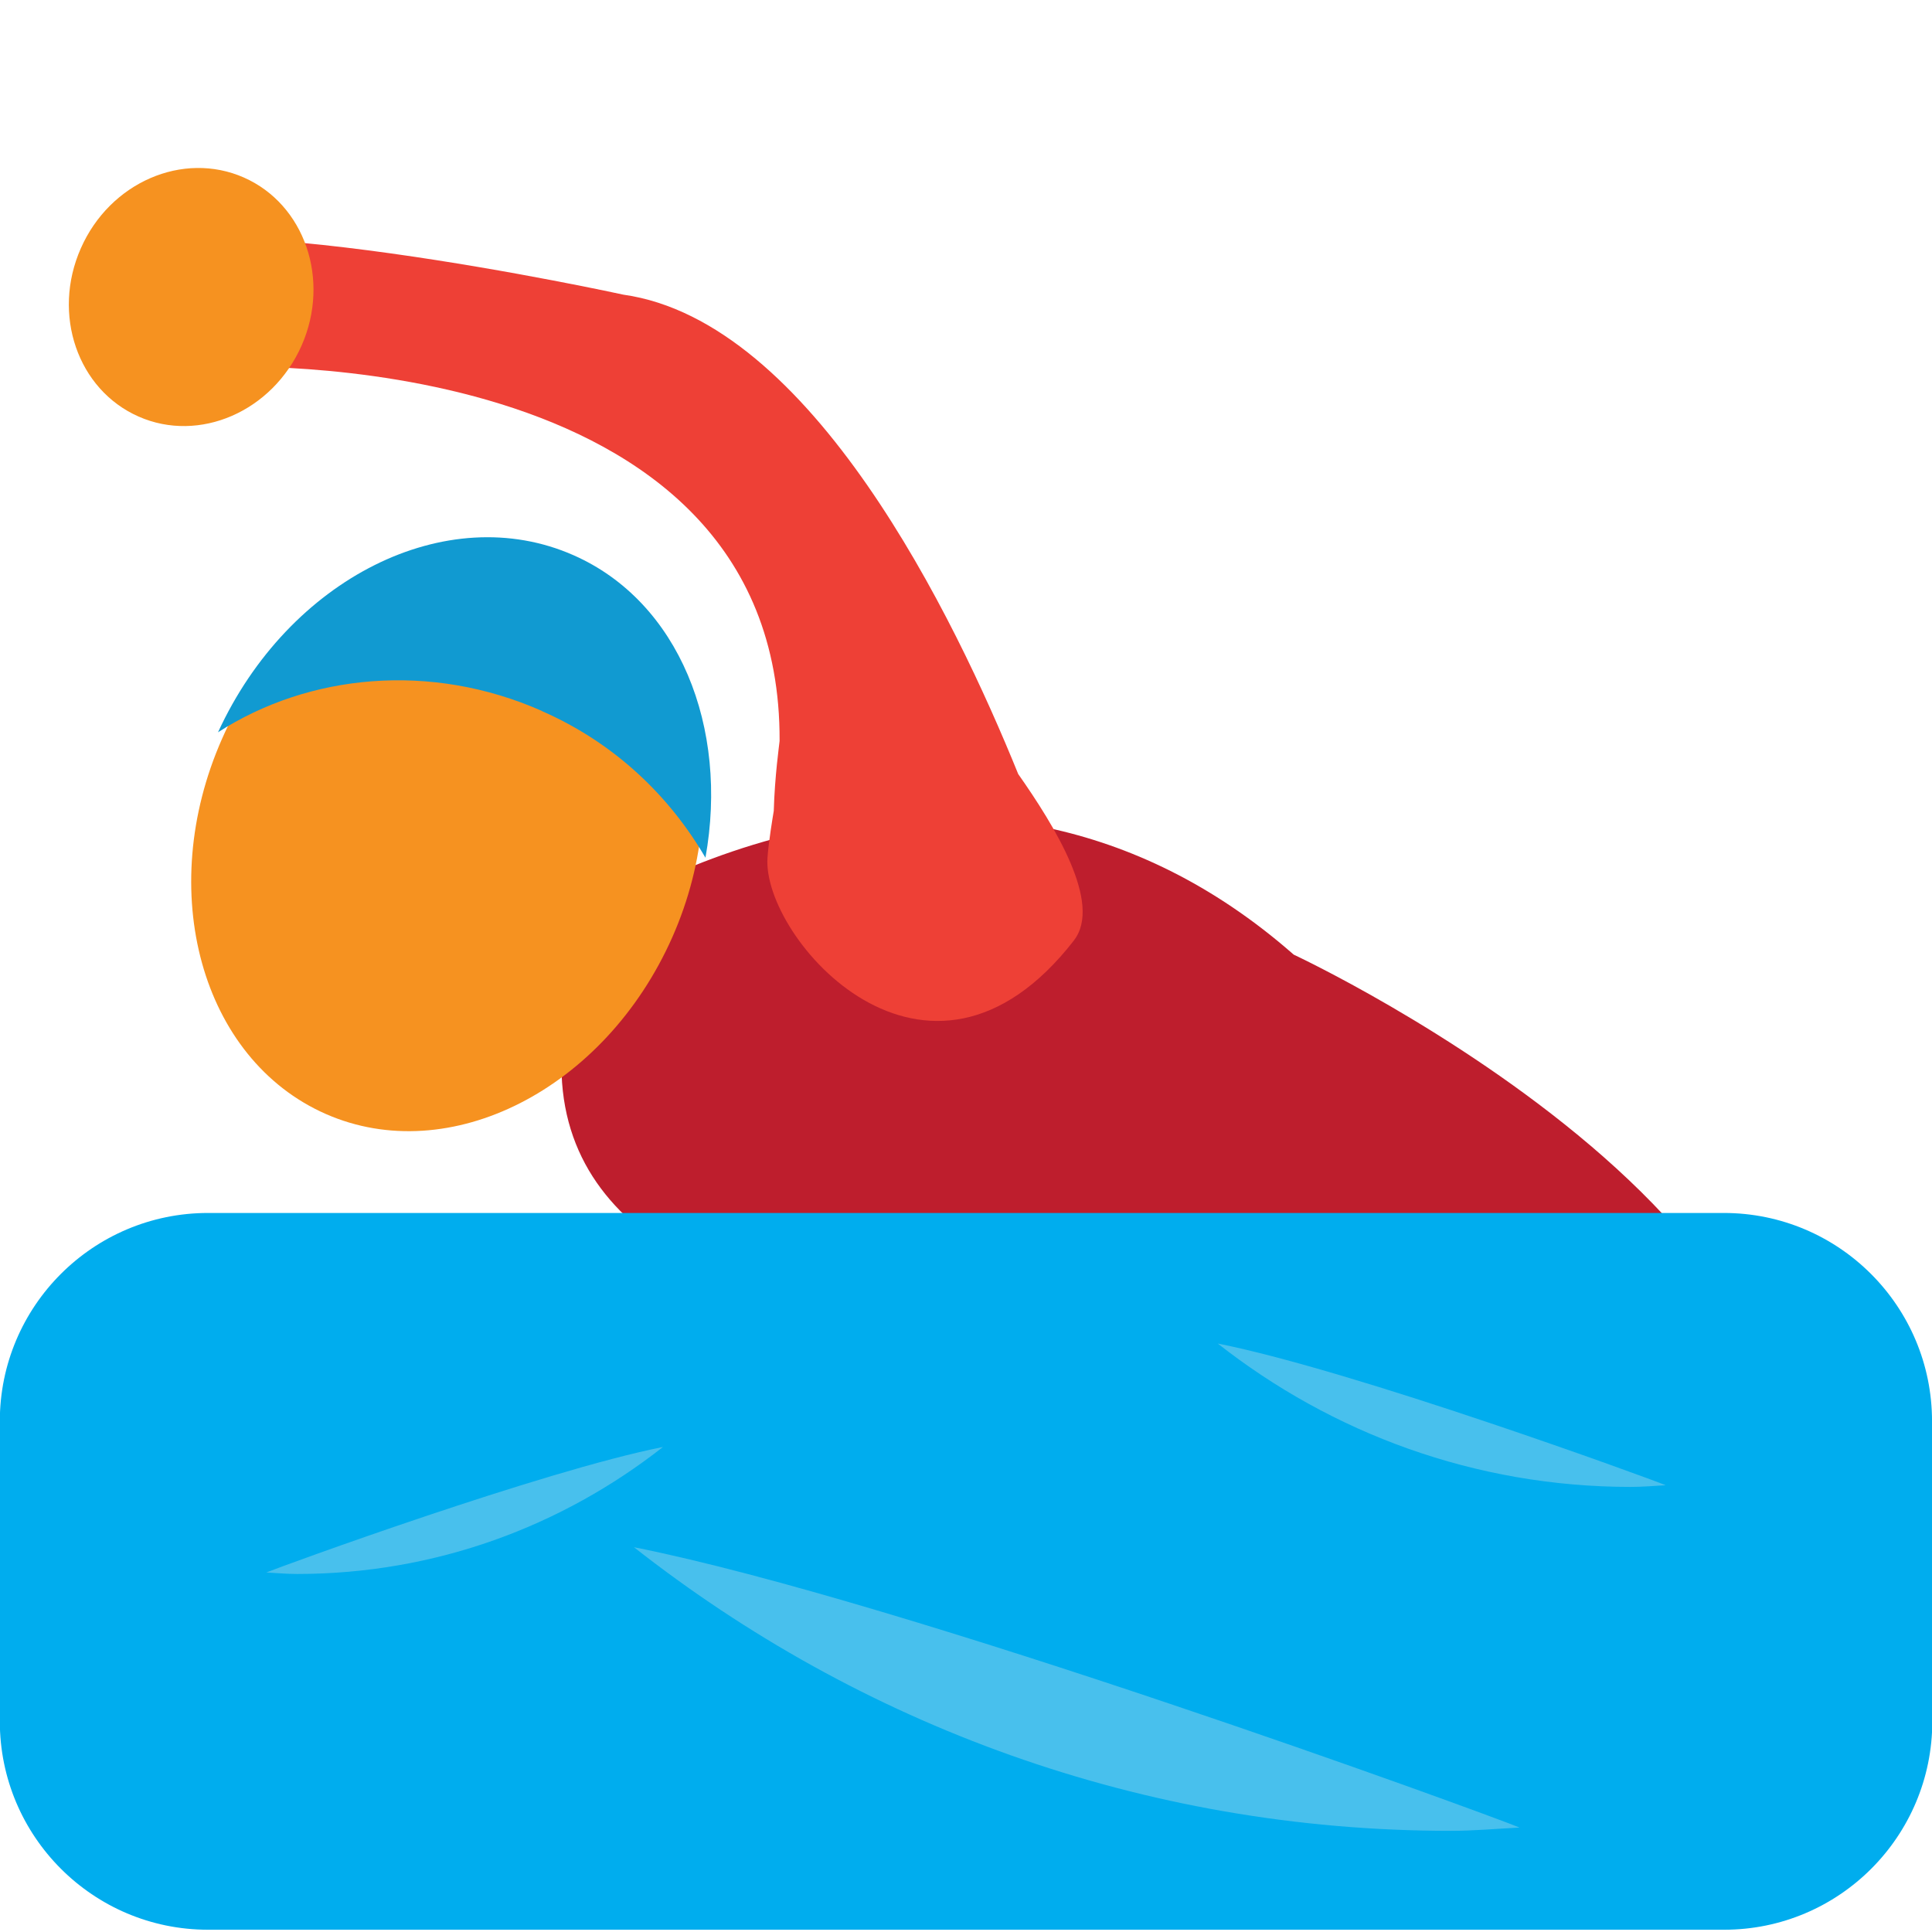
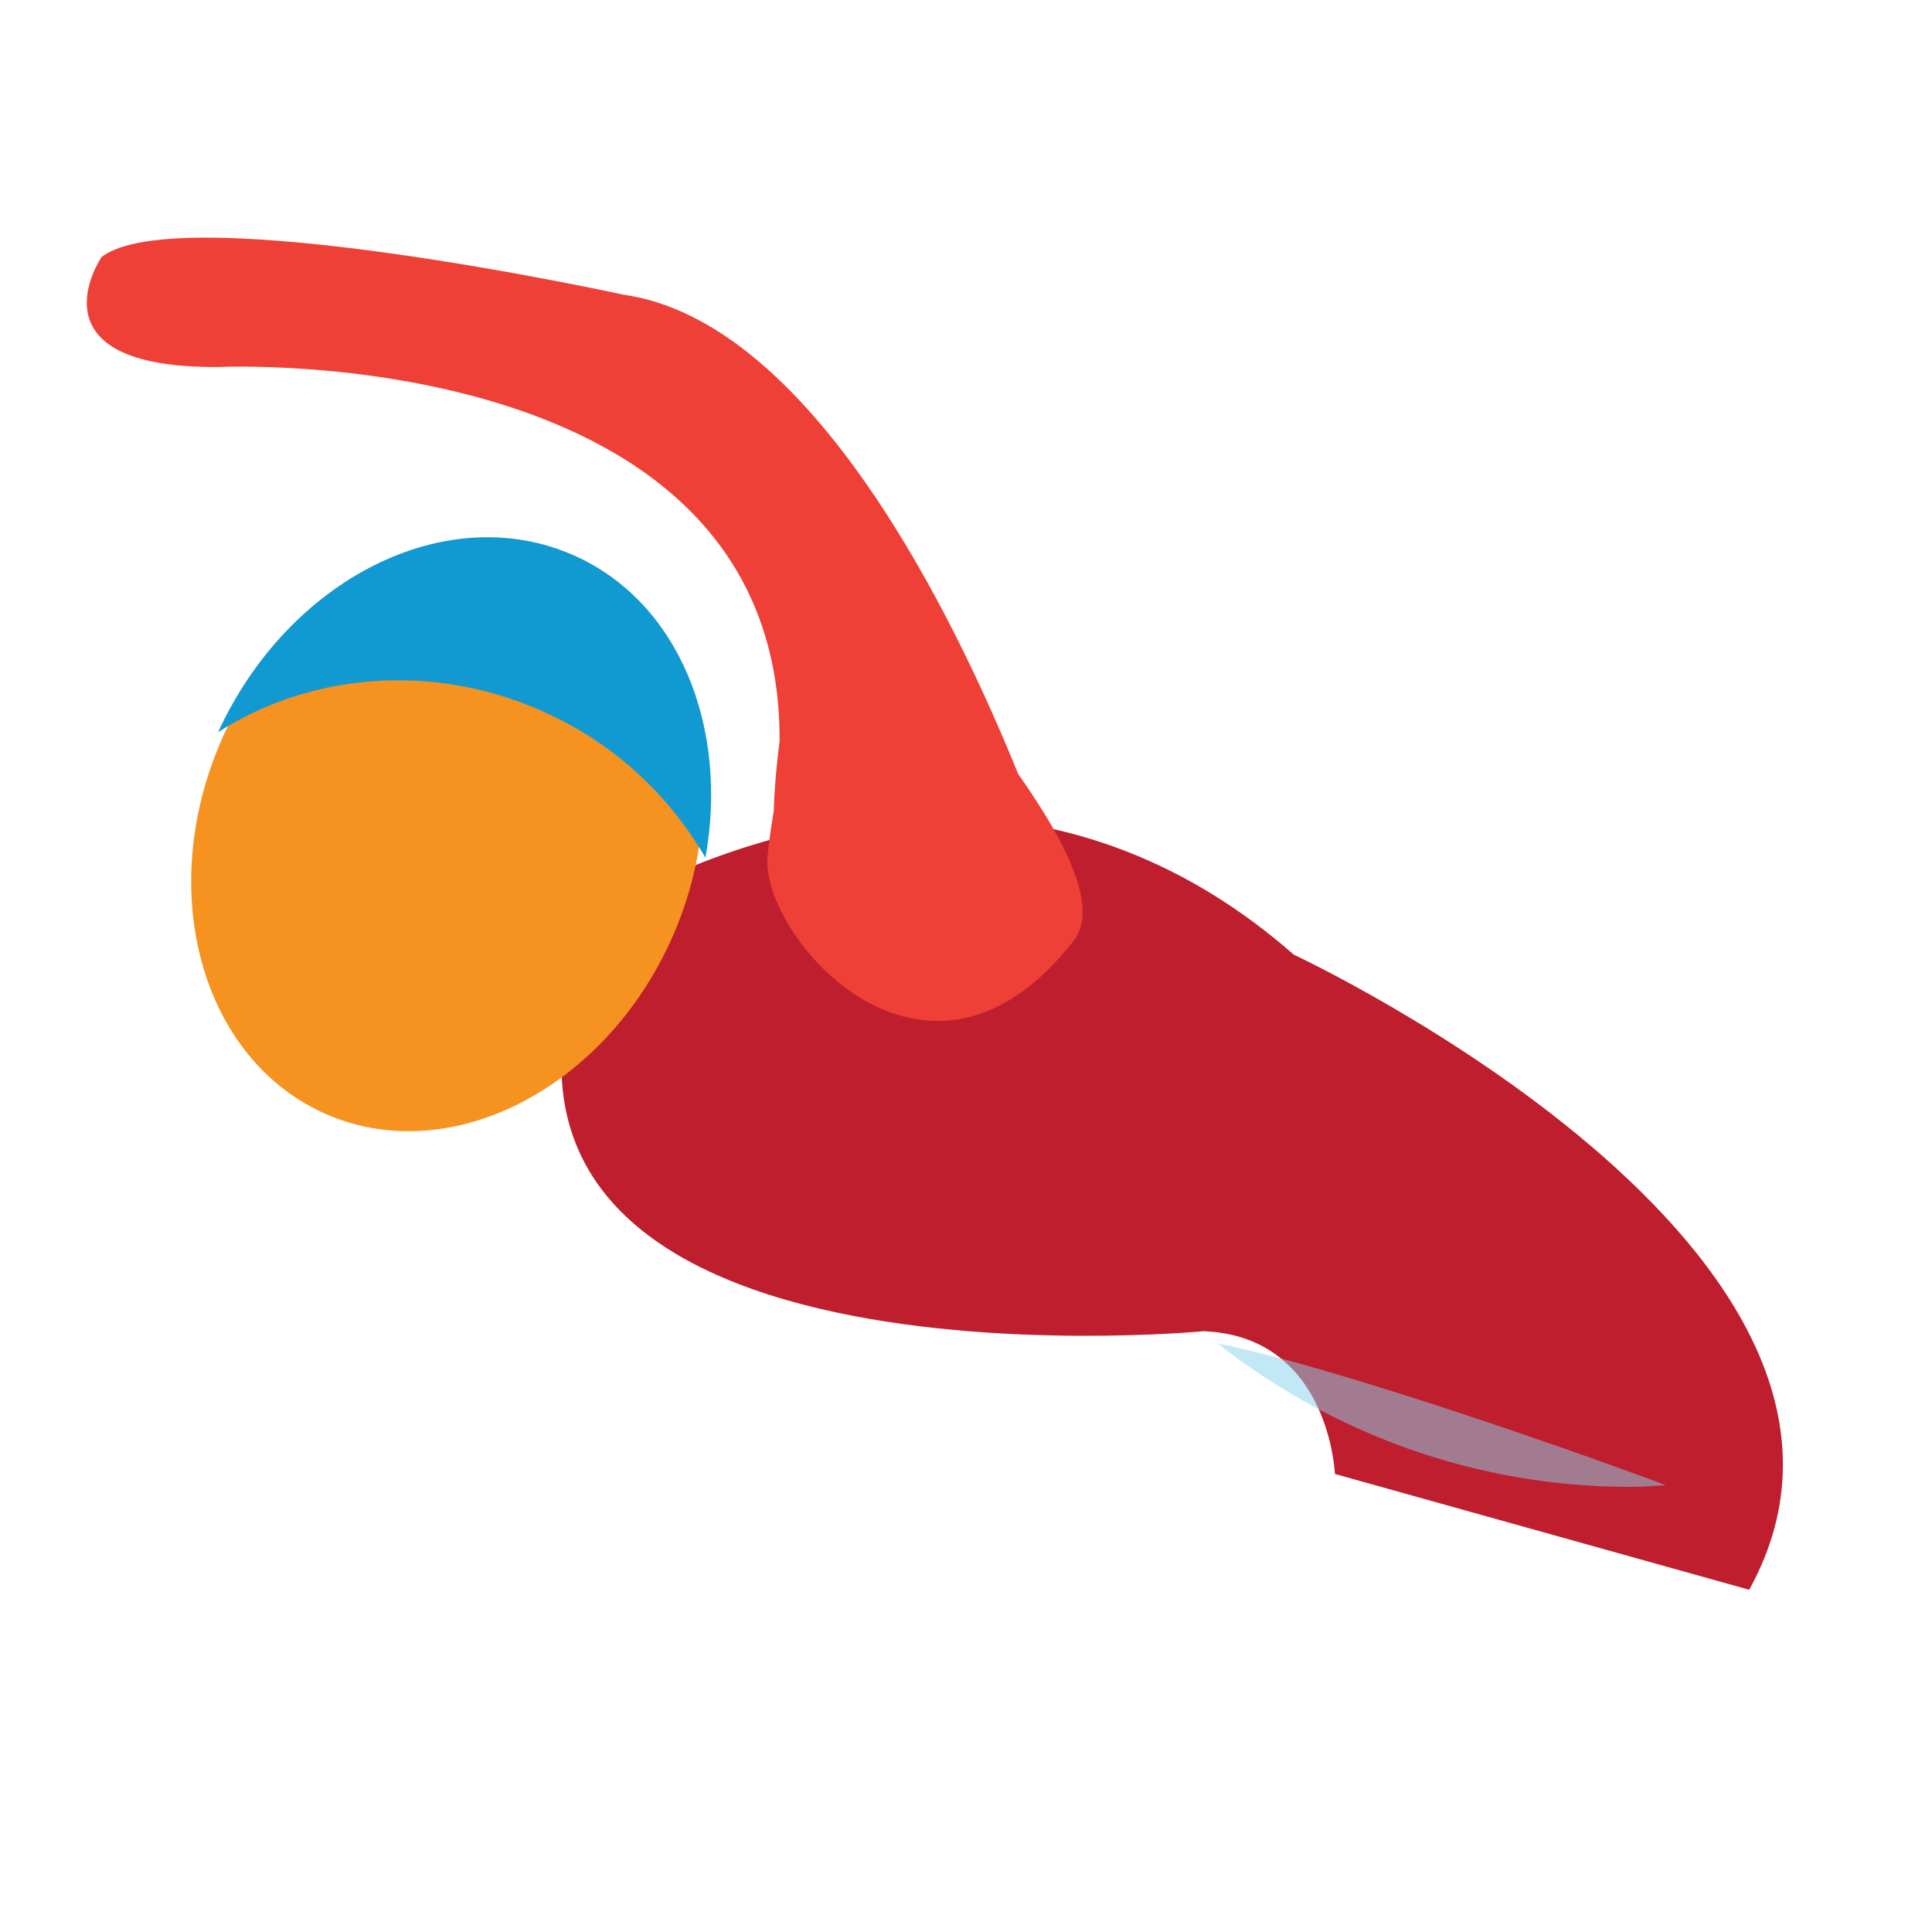
<svg xmlns="http://www.w3.org/2000/svg" viewBox="0 0 64 64" enable-background="new 0 0 64 64">
  <path fill="#be1e2d" d="m19.805 30.27c0 0 12.285-8.097 23.05 1.353 0 0 21.234 9.897 15.09 21.04l-13.725-3.836c0 0-.174-4.563-4.348-4.729 0-0-27.27 2.615-20.06-13.829" />
  <path fill="#f69220" d="m22.27 31.05c-2.236 5.04-7.378 7.657-11.482 5.85-4.122-1.819-5.662-7.383-3.432-12.428 2.225-5.05 7.373-7.657 11.485-5.842 4.122 1.818 5.654 7.391 3.429 12.42" />
  <path fill="#119ad1" d="m17.951 23.555c2.411 1.058 4.228 2.813 5.418 4.858.776-4.318-.874-8.478-4.369-10.02-4.203-1.858-9.437.769-11.778 5.865 2.999-1.929 7.03-2.342 10.729-.707" />
  <path fill="#ee4036" d="m35.578 31.15c-4.86 6.257-10.344-.092-10.154-2.739.038-.537.172-1.329.208-1.549.033-1.154.179-2.17.193-2.316.063-13.243-18.515-12.39-18.515-12.39-6.483.077-3.946-3.641-3.946-3.641 2.536-1.98 17.285 1.246 17.285 1.246 6.229.881 10.969 10.673 13.08 15.879l0 0c1.201 1.711 2.796 4.287 1.847 5.51" />
-   <path fill="#00adee" d="m64.01 57.02c0 3.813-3.087 6.905-6.898 6.905h-50.22c-3.808 0-6.898-3.091-6.898-6.905v-9.938c0-3.812 3.09-6.901 6.898-6.901h50.21c3.813 0 6.899 3.091 6.899 6.901l.002 9.938 0 0" />
-   <path fill="#f69220" d="m9.989 11.451c-.968 2.185-3.389 3.235-5.398 2.348-2.02-.891-2.881-3.386-1.913-5.574.964-2.187 3.383-3.232 5.399-2.345 2.02.891 2.876 3.391 1.912 5.571" />
  <g fill="#8ad2ec">
-     <path opacity=".52" d="m8.82 52.09c.341.019.675.05 1.022.05 4.581 0 8.777-1.582 12.12-4.207-4.01.796-12.65 3.956-13.14 4.157" />
-     <path opacity=".52" d="m50.34 60.54c-.761.039-1.51.109-2.28.109-10.232 0-19.6-3.535-27.06-9.396 8.95 1.781 28.25 8.834 29.338 9.287" />
    <path opacity=".52" d="m55.18 49.2c-.389.022-.767.056-1.16.056-5.166 0-9.906-1.785-13.681-4.75 4.534.9 14.29 4.467 14.841 4.694" />
  </g>
</svg>